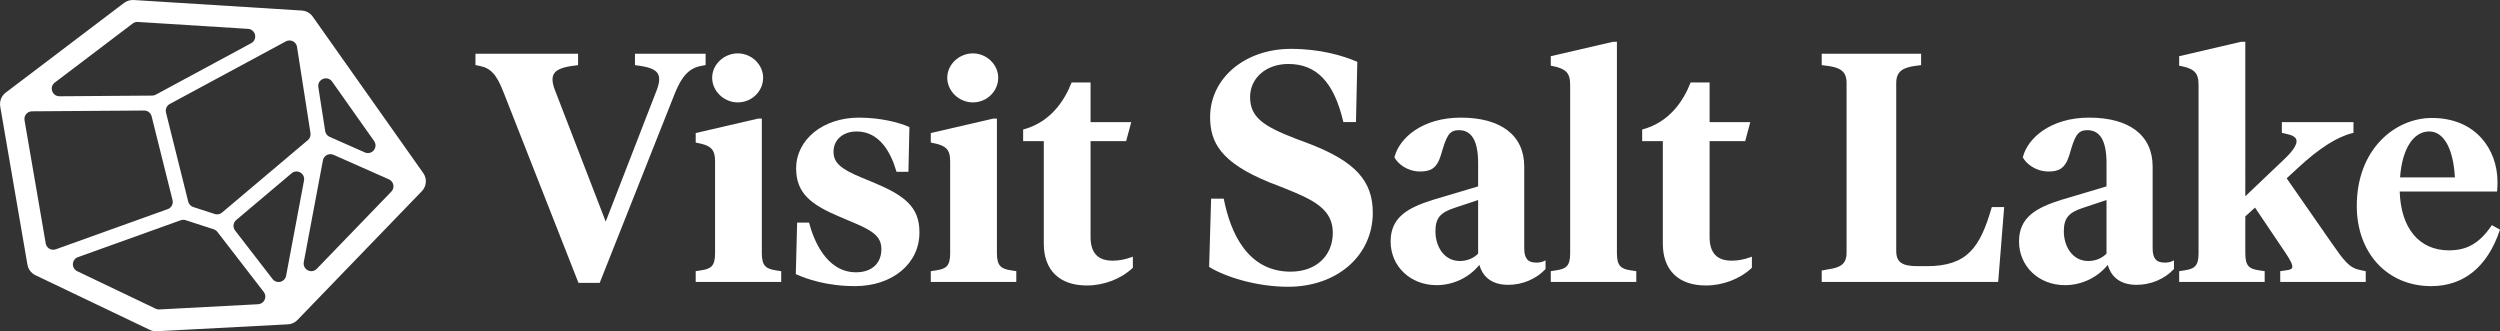
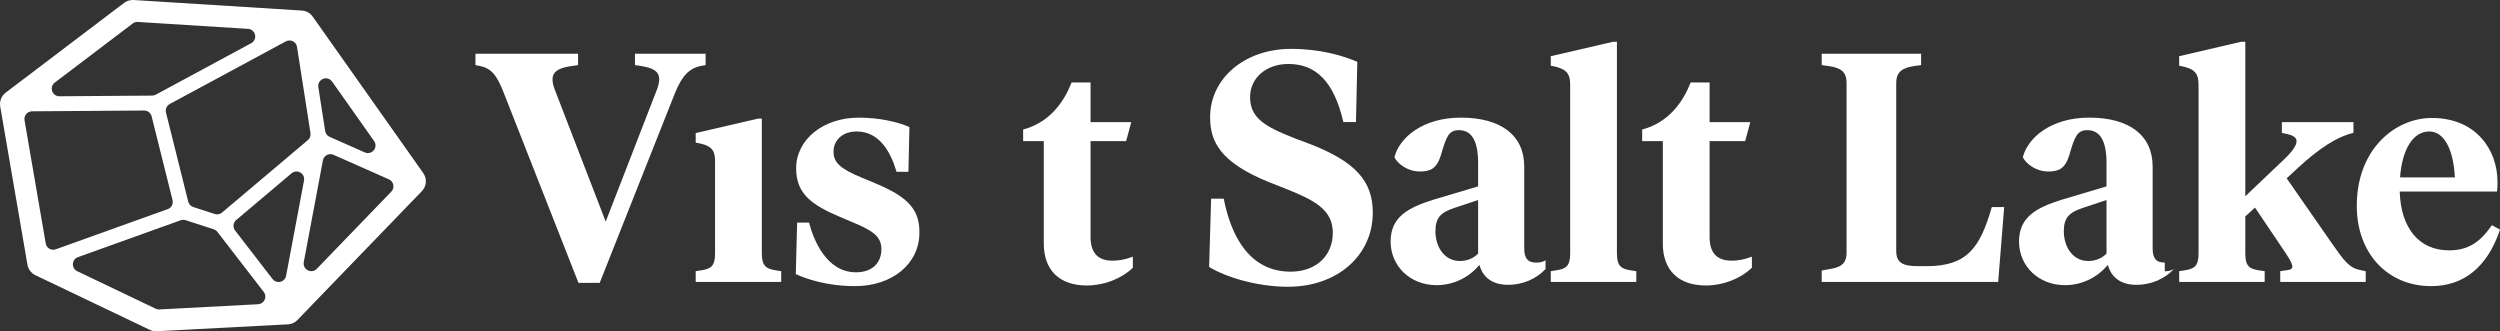
<svg xmlns="http://www.w3.org/2000/svg" id="Layer_1" data-name="Layer 1" viewBox="0 0 773.387 102.48">
  <rect x="0" y="0" width="773.387" height="102.48" fill="#333333" stroke="none" />
  <defs>
    <style>
      .cls-1 {
        fill: #fff;
      }
    </style>
  </defs>
  <path class="cls-1" d="M218.286,20.135v-3.52h-21.855v3.531l1.684.242c3.091.494,4.709,1.219,5.399,2.422.645,1.122.526,2.794-.367,5.109l-15.768,40.635-15.763-40.829c-.831-2.23-.911-3.779-.258-4.879.749-1.254,2.499-2.012,5.678-2.457l1.793-.24v-3.534h-31.743v3.515l1.272.255c3.455.691,5.24,2.631,7.341,7.982l23.173,58.933.085.215h6.557l23.258-58.646c2.183-5.41,4.465-7.788,8.135-8.483l1.378-.251Z" />
-   <path class="cls-1" d="M228.243,31.677c4.318,0,7.832-3.423,7.832-7.632,0-4.082-3.585-7.531-7.832-7.531-4.3,0-7.931,3.449-7.931,7.531,0,4.137,3.631,7.632,7.931,7.632Z" />
  <path class="cls-1" d="M235.674,78.384v-41.692l-1.216.009-19.239,4.455v2.949l.276.053c4.542.851,5.715,2.056,5.715,5.858v28.368c0,3.971-1.299,4.802-4.403,5.259l-1.588.243v3.329h26.45v-3.329l-1.588-.243c-3.046-.462-4.406-1.331-4.406-5.259Z" />
  <path class="cls-1" d="M269.832,56.295l-3.397-1.397c-6.496-2.698-8.581-4.637-8.581-7.977,0-3.682,2.94-6.253,7.152-6.253,7.174,0,10.626,6.657,12.26,12.241l.072.244h3.684l.311-13.845-.21-.092c-3.121-1.365-8.81-2.825-15.417-2.825-11.07,0-19.417,6.759-19.417,15.723,0,7.787,4.775,11.278,13.59,14.997l3.301,1.398c6.443,2.678,9.479,4.397,9.479,8.577,0,4.411-3.009,7.151-7.851,7.151-9.418,0-13.248-10.581-14.456-15.131l-.069-.252h-3.686l-.414,15.939.205.093c2.996,1.355,9.333,3.627,18.121,3.627,11.54,0,19.917-6.949,19.917-16.518.106-8.119-4.831-11.657-14.591-15.7Z" />
-   <path class="cls-1" d="M308.401,78.384v-41.692l-1.216.009-19.239,4.455v2.949l.276.053c4.542.851,5.715,2.056,5.715,5.858v28.368c0,3.971-1.299,4.802-4.403,5.259l-1.588.243v3.329h26.45v-3.329l-1.588-.243c-3.046-.462-4.406-1.331-4.406-5.259Z" />
-   <path class="cls-1" d="M300.97,31.677c4.318,0,7.832-3.423,7.832-7.632,0-4.082-3.585-7.531-7.832-7.531-4.3,0-7.931,3.449-7.931,7.531,0,4.137,3.631,7.632,7.931,7.632Z" />
  <path class="cls-1" d="M344.223,80.641c-4.611,0-6.852-2.405-6.852-7.352v-29.625h11.009l1.58-5.875h-12.589v-12.286h-5.864l-.085.215c-2.064,5.237-6.281,11.966-14.658,14.281l-.25.069v3.596h6.393v31.723c0,8.213,4.858,12.925,13.325,12.925,5.256,0,10.533-2.013,14.119-5.386l.106-.1v-3.431l-.457.169c-1.944.714-3.888,1.077-5.777,1.077Z" />
  <path class="cls-1" d="M405.378,44.603l-4.791-1.797c-9.588-3.734-13.866-6.463-13.866-12.767,0-5.939,4.982-10.249,11.845-10.249,8.701,0,14.087,5.63,16.95,17.719l.064.262h3.896l.412-18.643-.212-.09c-4.207-1.789-11.147-3.921-20.31-3.921-14.259,0-25.011,9.078-25.011,21.116,0,7.65,3.129,14.011,18.395,20.194l4.595,1.798c9.041,3.595,14.966,6.496,14.966,13.767,0,7.205-5.243,12.047-13.043,12.047-13.375,0-18.61-12.128-20.642-22.302l-.056-.274h-3.904l-.611,20.907-.005.197.167.102c4.743,2.911,14.355,6.043,24.251,6.043,15.186,0,26.211-9.637,26.211-22.914,0-9.823-5.41-15.764-19.3-21.195Z" />
  <path class="cls-1" d="M475.284,81.24c-2.667,0-3.755-1.291-3.755-4.454v-25.271c0-9.612-7.15-15.124-19.619-15.124-11.92,0-18.984,6.293-20.506,12.141l-.032.127.061.117c.908,1.718,3.761,4.276,7.891,4.276,3.083,0,5.123-.823,6.419-5.038,1.676-5.757,2.414-7.747,5.567-7.747,4.008,0,5.955,3.352,5.955,10.248v7.139l-13.845,4.125c-8.164,2.534-13.224,5.576-13.224,12.909,0,7.71,6.114,13.525,14.222,13.525,5.134,0,10.026-2.332,13.226-6.272.842,2.963,3.105,6.172,8.95,6.172,4.342,0,8.616-1.795,11.434-4.802l.093-.098v-2.682l-.491.246c-.59.295-1.445.463-2.345.463ZM457.264,61.875v16.574c-1.434,1.479-3.437,2.292-5.654,2.292-4.956,0-7.551-4.603-7.551-9.148,0-4.057,1.424-5.823,5.859-7.269l7.346-2.449Z" />
  <path class="cls-1" d="M500.201,78.384V12.919l-1.216.009-19.242,4.455v2.949l.276.052c4.435.85,5.718,2.163,5.718,5.859v52.141c0,3.971-1.299,4.802-4.406,5.259l-1.588.243v3.329h26.45v-3.332l-1.686-.24c-2.977-.452-4.305-1.317-4.305-5.259Z" />
  <path class="cls-1" d="M535.724,80.641c-4.611,0-6.852-2.405-6.852-7.352v-29.625h11.009l1.58-5.875h-12.589v-12.286h-5.864l-.085.215c-2.064,5.237-6.281,11.966-14.658,14.281l-.25.069v3.596h6.393v31.723c0,8.213,4.858,12.925,13.325,12.925,5.256,0,10.533-2.013,14.119-5.386l.106-.1v-3.431l-.457.169c-1.944.714-3.888,1.077-5.777,1.077Z" />
  <path class="cls-1" d="M616.107,64.305c-3.572,12.22-7.482,18.035-20.049,18.035h-2.797c-4.911,0-6.653-1.244-6.653-4.754V25.644c0-3.666,2.22-4.73,5.795-5.256l1.896-.238v-3.536h-30.745v3.536l1.888.236c3.676.526,5.803,1.554,5.803,5.257v52.54c0,3.639-2.04,4.62-5.819,5.159l-1.872.353v3.518h54.592l1.854-23.154h-3.822l-.072.244Z" />
-   <path class="cls-1" d="M669.682,81.24c-2.667,0-3.755-1.291-3.755-4.454v-25.271c0-9.612-7.15-15.124-19.619-15.124-11.92,0-18.984,6.293-20.506,12.141l-.032.127.061.117c.908,1.718,3.758,4.276,7.891,4.276,3.083,0,5.123-.823,6.419-5.038,1.676-5.757,2.414-7.747,5.567-7.747,4.008,0,5.955,3.352,5.955,10.248v7.139l-13.845,4.125c-8.164,2.534-13.224,5.576-13.224,12.909,0,7.71,6.114,13.525,14.222,13.525,5.134,0,10.026-2.332,13.226-6.272.842,2.963,3.105,6.172,8.95,6.172,4.342,0,8.616-1.795,11.434-4.802l.093-.098v-2.682l-.491.246c-.59.295-1.445.463-2.345.463ZM651.662,61.875v16.574c-1.434,1.479-3.437,2.292-5.654,2.292-4.956,0-7.551-4.603-7.551-9.148,0-4.057,1.424-5.823,5.859-7.269l7.346-2.449Z" />
+   <path class="cls-1" d="M669.682,81.24c-2.667,0-3.755-1.291-3.755-4.454v-25.271c0-9.612-7.15-15.124-19.619-15.124-11.92,0-18.984,6.293-20.506,12.141l-.032.127.061.117c.908,1.718,3.758,4.276,7.891,4.276,3.083,0,5.123-.823,6.419-5.038,1.676-5.757,2.414-7.747,5.567-7.747,4.008,0,5.955,3.352,5.955,10.248v7.139l-13.845,4.125c-8.164,2.534-13.224,5.576-13.224,12.909,0,7.71,6.114,13.525,14.222,13.525,5.134,0,10.026-2.332,13.226-6.272.842,2.963,3.105,6.172,8.95,6.172,4.342,0,8.616-1.795,11.434-4.802l.093-.098l-.491.246c-.59.295-1.445.463-2.345.463ZM651.662,61.875v16.574c-1.434,1.479-3.437,2.292-5.654,2.292-4.956,0-7.551-4.603-7.551-9.148,0-4.057,1.424-5.823,5.859-7.269l7.346-2.449Z" />
  <path class="cls-1" d="M721.398,75.311l-14.007-20.152,3.678-3.394c6.459-5.962,11.93-9.432,16.729-10.608l.26-.064v-3.304h-22.155v3.308l1.57.363c1.705.348,2.688.948,2.921,1.783.374,1.333-.999,3.461-4.085,6.328l-11.712,11.139V12.919l-1.317.009-19.141,4.455v2.949l.276.052c4.435.85,5.718,2.163,5.718,5.859v52.141c0,3.971-1.299,4.802-4.406,5.259l-1.588.243v3.329h26.45v-3.332l-1.686-.24c-3.036-.446-4.305-1.276-4.305-5.259v-11.436l2.996-2.73,9.468,14.056c1.272,1.911,2.398,3.793,2.011,4.608-.194.405-.834.652-1.979.761l-1.689.24v3.332h26.45v-3.312l-1.673-.36c-3.469-.655-5.025-2.872-8.783-8.232Z" />
  <path class="cls-1" d="M770.872,69.647l-.175.252c-3.71,5.36-7.508,7.545-13.107,7.545-9.192,0-14.87-6.795-15.232-18.198h30.123l.029-.305c.104-1.016.104-1.838.104-2.632,0-5.182-1.756-9.998-4.945-13.562-3.66-4.093-8.977-6.256-15.372-6.256-11.253,0-23.215,9.536-23.215,27.21,0,14.609,9.466,24.813,23.016,24.813,10.05,0,17.38-5.952,21.197-17.212l.093-.27-2.515-1.385ZM742.472,54.871c.635-8.772,4.077-14.204,9.025-14.204,4.504,0,7.458,5.301,7.936,14.204h-16.961Z" />
  <path class="cls-1" d="M95.576,4.008c-.084-.055-.168-.109-.281-.176-.067-.042-.13-.08-.168-.092-.042-.025-.084-.042-.126-.063-.034-.013-.067-.029-.101-.042l-.088-.038c-.097-.038-.189-.071-.29-.105-.046-.017-.092-.034-.139-.05l-.13-.034c.013,0,.025.004.034.004l-.084-.021-.118-.025-.361-.059-.151-.021-.222-.021v-.004L41.331.004l-.097-.004c-.05,0-.105.004-.168.008h-.08c-.126,0-.248.008-.336.017-.155.013-.294.038-.42.063-.143.021-.285.055-.432.101-.147.042-.294.097-.432.155-.122.05-.235.101-.344.159-.172.088-.323.189-.42.252-.063.038-.126.076-.206.13L1.717,28.69c-.055.046-.105.092-.159.139l-.109.097c-.055.046-.105.097-.16.147-.134.134-.264.285-.39.453-.042.05-.08.097-.105.134-.147.21-.269.424-.382.663-.034.067-.059.138-.092.231-.059.155-.122.323-.155.474-.034.109-.059.218-.076.306-.029.164-.055.331-.067.504-.008.08-.013.151-.017.231l-.004.063c0,.21.008.487.063.785l8.427,48.986c.038.201.088.411.168.646l.05.138c.092.248.193.462.302.651l.076.126c.143.227.277.411.424.575.025.029.055.063.084.092.151.168.323.323.516.478l.055.042c.13.105.281.206.457.306.05.029.101.055.155.08l.05.025.101.059,35.426,16.93c.6.285,1.238.428,1.889.428.088,0,.172-.004.235-.008l40.584-2.14c.055,0,.101-.008.138-.013.13-.013.264-.029.395-.05.055-.008.109-.017.172-.029v-.004c.046-.004.097-.017.143-.029l-.004-.004.059-.013.164-.05c.13-.038.26-.08.395-.134.046-.021.092-.042.126-.063.055-.025.109-.05.168-.08l.063-.029c.117-.063.235-.13.34-.201.063-.038.122-.08.172-.118.046-.029.092-.059.134-.092.155-.122.306-.252.424-.378l.055-.046,38.477-39.841.025-.029c.038-.038.08-.084.117-.126.134-.151.256-.311.374-.491.034-.05.071-.101.118-.172.113-.197.21-.399.302-.621l.034-.092.029-.076c.088-.243.151-.474.193-.713v-.017c.042-.243.063-.499.059-.751,0-.055,0-.113-.004-.168-.004-.231-.029-.445-.071-.663l-.017-.071-.004-.017c-.008-.038-.021-.08-.029-.101-.059-.248-.13-.462-.201-.625-.013-.042-.025-.08-.059-.151-.109-.239-.235-.462-.374-.663l-.038-.063L96.739,5.137c-.042-.067-.092-.126-.143-.18-.05-.067-.097-.13-.151-.193h-.004l-.088-.101-.113-.109c-.08-.076-.155-.147-.231-.218-.05-.046-.101-.092-.164-.143-.025-.021-.088-.067-.088-.067-.046-.034-.092-.063-.139-.092l-.042-.025ZM7.588,37.197c-.122-.684.067-1.381.512-1.914.445-.533,1.1-.839,1.796-.848l34.717-.243c1.087,0,2.027.734,2.291,1.788l6.472,25.924c.294,1.179-.348,2.38-1.494,2.791l-34.616,12.423c-.256.092-.525.143-.797.143-1.15,0-2.128-.827-2.325-1.96l-6.556-38.104ZM77.714,13.359l-29.542,15.936c-.336.181-.718.281-1.104.281l-28.694.206c-1.028,0-1.905-.63-2.233-1.607-.332-.978-.013-2.01.81-2.631L41.062,7.265c.407-.306.915-.478,1.423-.478.05,0,.101.004.147.004l34.108,2.136c1.062.067,1.931.81,2.157,1.851.231,1.041-.248,2.077-1.184,2.581ZM88.429,12.801c.348-.185.734-.285,1.121-.285,1.171,0,2.153.839,2.334,1.998l4.167,26.663c.126.806-.18,1.637-.81,2.166l-26.558,22.42c-.428.357-.965.554-1.523.554-.248,0-.491-.038-.726-.113l-6.644-2.153c-.781-.256-1.364-.881-1.561-1.675l-6.879-27.553c-.264-1.049.218-2.136,1.167-2.648l35.913-19.373ZM24.107,79.548l31.796-11.411c.256-.092.525-.139.797-.139.248,0,.495.038.726.113l8.679,2.816c.453.147.848.424,1.142.802l14.349,18.588c.541.697.646,1.628.277,2.426-.365.802-1.142,1.326-2.019,1.372l-30.549,1.612c-.042.004-.084.004-.122.004-.353,0-.705-.08-1.02-.231l-24.279-11.604c-.86-.411-1.385-1.293-1.339-2.245.05-.957.663-1.779,1.561-2.103ZM72.728,71.31c-.776-1.003-.625-2.426.344-3.244l17.136-14.463c.436-.369.957-.562,1.515-.562.697,0,1.385.323,1.834.865.445.537.621,1.242.491,1.935l-5.544,29.479c-.21,1.112-1.188,1.922-2.325,1.922-.734,0-1.41-.332-1.859-.919l-11.592-15.012ZM93.973,81.088l5.922-31.477c.21-1.116,1.184-1.926,2.321-1.926.327,0,.65.071.953.206l17.149,7.592c.705.311,1.213.949,1.36,1.704.151.755-.08,1.536-.617,2.09l-23.07,23.889c-.453.466-1.049.726-1.683.726-.705,0-1.393-.323-1.842-.869-.449-.541-.621-1.225-.491-1.935ZM98.997,25.06c.449-.525,1.133-.839,1.83-.839.76,0,1.456.365,1.905,1.003l13.006,18.412c.52.734.588,1.645.176,2.434-.411.797-1.213,1.293-2.09,1.293-.327,0-.655-.071-.97-.21l-10.878-4.814c-.739-.327-1.251-.999-1.377-1.796l-2.124-13.594c-.109-.697.076-1.368.52-1.889Z" />
</svg>